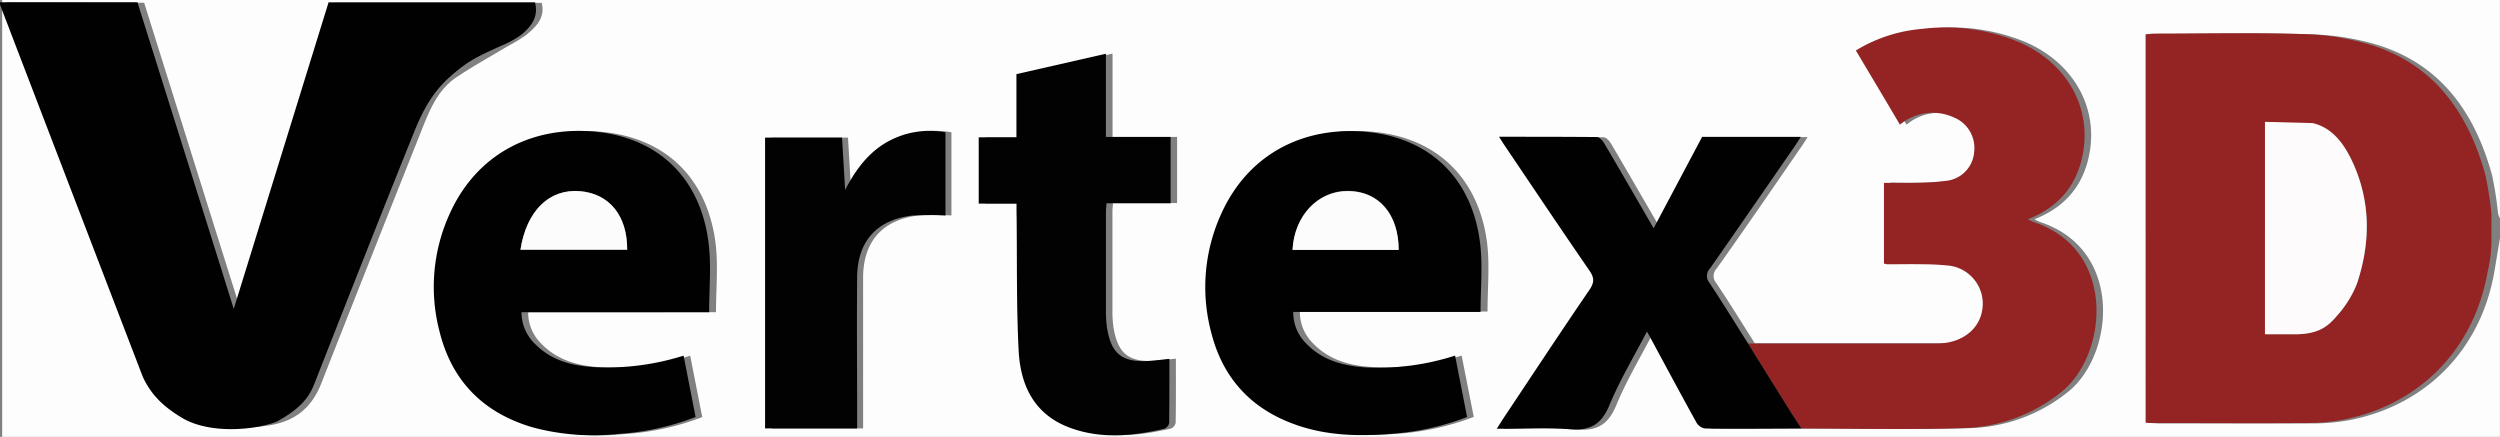
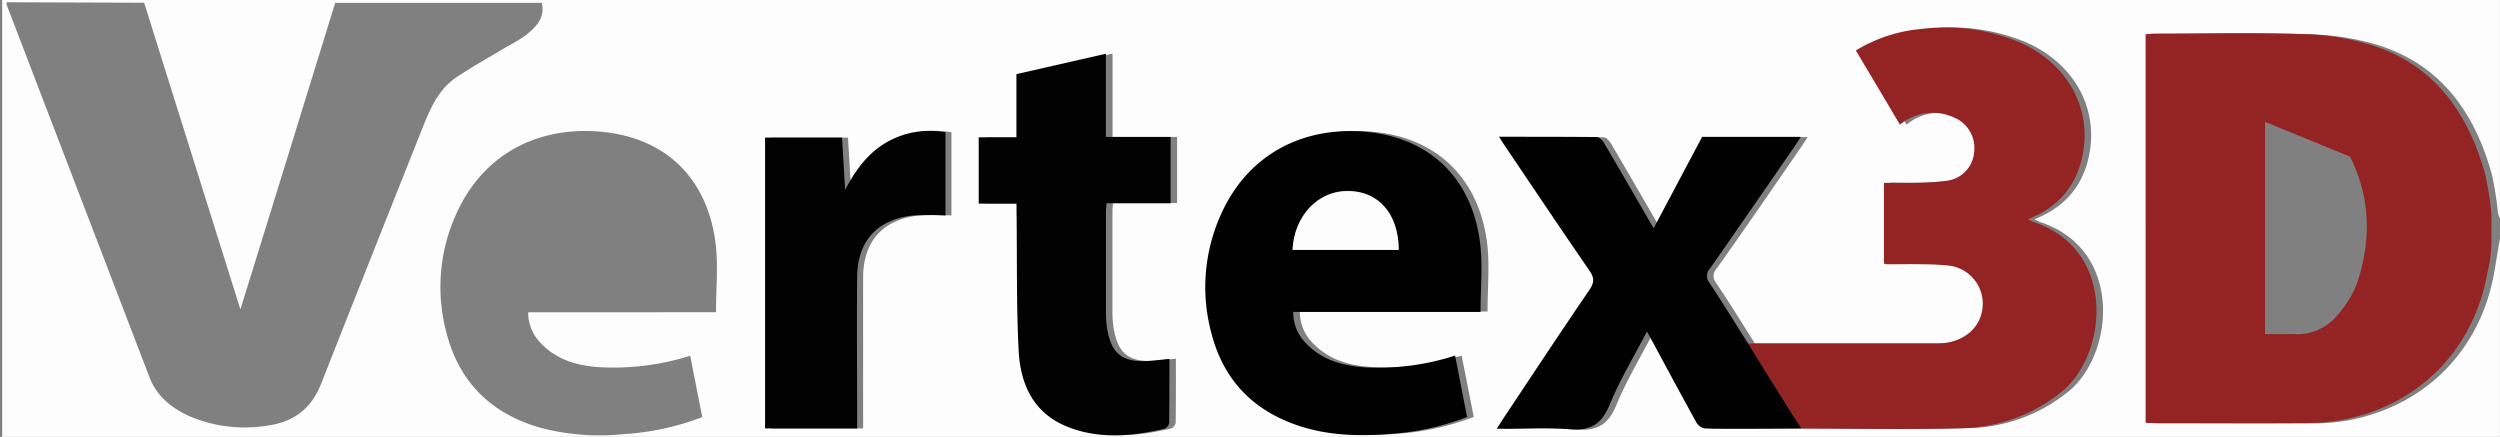
<svg xmlns="http://www.w3.org/2000/svg" id="Calque_1" data-name="Calque 1" viewBox="0 0 519.69 90.82">
  <rect x="0" y="0" width="519.69" height="90.82" fill="#808080" stroke="none" />
  <defs>
    <style>.cls-1{fill:#fdfdfd;}.cls-2{fill:#942424;}.cls-3{fill:#010101;}.cls-4{fill:#020202;}.cls-5{fill:#fdfbfb;}.cls-6{fill:#fcfcfc;}</style>
  </defs>
  <path class="cls-1" d="M559.84,104.13v41.28H40.61V54.59H559.84V100a5,5,0,0,1-.39-1,72.63,72.63,0,0,0-1.28-8.12c-3.53-12.68-10.4-22.7-23.55-26.88a53,53,0,0,0-14.22-2.28c-10.34-.33-20.71-.11-31.07-.1-.59,0-1.19.08-1.77.12v80.79c.61,0,1.09.08,1.57.08,10.56,0,21.13,0,31.69,0a42.6,42.6,0,0,0,7.41-.62c16.15-3,27.6-14.65,30.43-30.83C559.07,108.77,559.45,106.45,559.84,104.13ZM416,143.67c11.05,0,22.1.25,33.14-.07a34,34,0,0,0,21-7.62c9.54-7.75,11.46-29.56-5.91-35.24a9.47,9.47,0,0,1-1.15-.58c5.73-2.26,9.42-6.12,11-11.81,2.88-10.42-2.36-20.53-13-25.07A40.09,40.09,0,0,0,441,60.6a31.47,31.47,0,0,0-13.69,4.48l9.17,15.43A10.57,10.57,0,0,1,447.69,79a6.86,6.86,0,0,1,4.23,7.13,6.51,6.51,0,0,1-5.83,6,52.47,52.47,0,0,1-6.39.42c-2.12.07-4.23,0-6.53,0v16.76a4.42,4.42,0,0,0,.69.16c2.48,0,5,0,7.45,0a48.34,48.34,0,0,1,5.78.33,8,8,0,0,1,6.62,7.6c.1,5-3.83,8.52-9.63,8.54-13.05,0-26.1,0-39.15,0-2.65-4.17-5.23-8.39-8-12.5a2.25,2.25,0,0,1,.1-3.05C403,102,408.81,93.52,414.68,85c.39-.57.76-1.17,1.25-1.91H395.4c-3.36,6.31-6.71,12.61-10.08,19-3.48-6-6.84-11.84-10.25-17.63-.34-.57-1-1.32-1.55-1.33-6.66-.09-13.33-.06-20.34-.06.53.84.88,1.39,1.25,1.94,5.81,8.6,11.58,17.23,17.47,25.77,1,1.52,1.17,2.51.08,4.11-6.1,8.9-12,17.91-18,26.88-.39.59-.77,1.19-1.28,2,5.27,0,10.2-.32,15.06.1,4.28.36,6.68-.91,8.37-5,2.16-5.23,5.12-10.13,7.8-15.31.3.54.53.94.75,1.35,3.16,5.86,6.3,11.72,9.53,17.54A2.54,2.54,0,0,0,396,143.7C402.64,143.77,409.34,143.7,416,143.67ZM41.55,55.06a1.79,1.79,0,0,0,0,.55Q56.38,94.28,71.23,133c1.48,3.85,4.39,6.27,8.07,8a29.2,29.2,0,0,0,16,2.13c5.79-.69,9.53-3.46,11.63-8.8q10.31-26.16,20.72-52.29c1.71-4.29,3.38-8.72,7.46-11.43,3.4-2.27,7-4.26,10.49-6.36a30.68,30.68,0,0,0,4-2.44c2-1.67,3.94-3.49,3.17-6.63H109.84c-6.52,21.09-13,42.16-19.71,63.72-6.78-21.6-13.4-42.66-20-63.74ZM189,119.49c0-4.93.48-9.7-.09-14.34C187.24,92,179,83.59,166,82.07s-25.11,3.86-31,17a36.64,36.64,0,0,0-2.11,24.38c2.56,10.37,9.15,17,19.39,20a48.38,48.38,0,0,0,17.64,1.37,54.23,54.23,0,0,0,16.22-3.53c-.84-4.28-1.67-8.49-2.5-12.75a52.92,52.92,0,0,1-18.21,2.41c-4.7-.22-9.17-1.3-12.63-4.8a9.15,9.15,0,0,1-2.85-6.64Zm155.07,9a52.57,52.57,0,0,1-18.22,2.42c-4.79-.23-9.31-1.33-12.78-5a9,9,0,0,1-2.69-6.56h39c0-4.87.48-9.64-.09-14.28C347.6,92,339.31,83.58,326.39,82.07s-25.1,3.86-31,17a36.62,36.62,0,0,0-2.06,24.57c2.55,10.12,9,16.6,18.94,19.67,5.9,1.82,12,1.95,18.05,1.47a54.28,54.28,0,0,0,16.2-3.53C345.68,137,344.87,132.89,344,128.51ZM252.85,96.92c0,1,0,1.86,0,2.67.11,9.28,0,18.57.42,27.83.37,7.16,3.14,13.26,10.54,16,6.53,2.46,13.15,1.77,19.74.26a1.65,1.65,0,0,0,1-1.19c.08-4.39.05-8.77.05-13.34-1.59.16-2.81.32-4,.41-5.78.44-8.13-1.41-9-7.11a24,24,0,0,1-.19-3.5q0-10.21,0-20.42c0-.53.07-1,.12-1.73h13.32V83.05H271.43V65.74L252.83,70V83.14H245V96.92Zm-52.27,46.73h19v-2c0-9.83,0-19.66,0-29.49.06-7.46,4.14-11.94,11.56-12.78a61.49,61.49,0,0,1,6.8,0V82.1a17.94,17.94,0,0,0-12.71,2.35c-3.75,2.34-6.15,5.79-8.15,9.61l-.64-10.86H200.58Z" transform="translate(-40.16 -54.59)" />
  <path class="cls-2" d="M558.06,103.77a27,27,0,0,1-.78,7.31c-2.83,16.18-14.28,27.83-30.42,30.83a42.79,42.79,0,0,1-7.42.62c-10.56.07-21.13,0-31.69,0-.48,0-1,0-1.57-.08V61.7c.59,0,1.18-.12,1.77-.12,10.36,0,20.73-.23,31.07.1A53.09,53.09,0,0,1,533.25,64c13.14,4.18,20,14.2,23.54,26.88A72.63,72.63,0,0,1,558.07,99M511,79.92v44.13c2.15,0,4.08,0,6,0a10.74,10.74,0,0,0,9-3.89,21.84,21.84,0,0,0,4.1-6.58c3-8.94,2.9-17.85-1.43-26.43" transform="translate(-40.16 -54.59)" />
-   <path class="cls-3" d="M40.17,55.06H68.73C75.35,76.14,82,97.2,88.75,118.8c6.67-21.56,13.19-42.63,19.71-63.72h42.92c.77,3.14-.82,5-2.81,6.7a20.33,20.33,0,0,1-4.34,2.37c-5,2.29-6.79,3.09-10.49,6.36s-5.73,7.15-7.46,11.43c-5,12.41-10,25-20.72,52.29-1,2.59-2.51,5.06-7.85,8-4.5,1.77-14,2.68-19.76-.81-4.11-2.46-6.48-5-8.1-8.48Q55,94.28,40.18,55.61A1.79,1.79,0,0,1,40.17,55.06Z" transform="translate(-40.16 -54.59)" />
  <path class="cls-2" d="M403.55,126c13.05,0,26.1,0,39.15,0,5.8,0,9.73-3.57,9.63-8.54a8,8,0,0,0-6.62-7.6,48.34,48.34,0,0,0-5.78-.33c-2.48-.06-5,0-7.45,0a4.42,4.42,0,0,1-.69-.16V92.6c2.3,0,4.42.05,6.53,0a52.34,52.34,0,0,0,6.39-.42,6.51,6.51,0,0,0,5.83-6A6.86,6.86,0,0,0,446.32,79a10.58,10.58,0,0,0-11.21,1.51c-3-5.11-6.07-10.21-9.16-15.43a31.39,31.39,0,0,1,13.68-4.48,40.09,40.09,0,0,1,20.09,2.68c10.63,4.54,15.87,14.65,13,25.07-1.57,5.69-5.26,9.55-11,11.81a9.47,9.47,0,0,0,1.15.58c17.37,5.68,15.45,27.49,5.91,35.24a34,34,0,0,1-21,7.62c-11,.32-22.09.08-33.14.07-.86-1.31-1.73-2.61-2.56-3.94Q407.8,132.88,403.55,126Z" transform="translate(-40.16 -54.59)" />
-   <path class="cls-3" d="M187.57,119.49h-39a9.15,9.15,0,0,0,2.85,6.64c3.46,3.5,7.93,4.58,12.63,4.8a52.92,52.92,0,0,0,18.21-2.41c.83,4.26,1.66,8.47,2.5,12.75a54.1,54.1,0,0,1-16.22,3.53,48.38,48.38,0,0,1-17.64-1.37c-10.24-3-16.83-9.6-19.39-20a36.58,36.58,0,0,1,2.12-24.38c5.92-13.15,18.14-18.52,31-17s21.21,9.92,22.83,23.08C188.05,109.79,187.57,114.56,187.57,119.49Zm-39.22-13h22.18c.05-7-3.68-11.64-9.78-12.16C154.37,93.79,149.63,98.38,148.35,106.5Z" transform="translate(-40.16 -54.59)" />
  <path class="cls-3" d="M342.64,128.51c.85,4.38,1.66,8.53,2.49,12.76a54.41,54.41,0,0,1-16.21,3.53c-6.09.48-12.15.35-18.05-1.47-9.93-3.07-16.39-9.55-18.94-19.67A36.68,36.68,0,0,1,294,99.09c5.92-13.16,18.14-18.52,31-17s21.21,9.92,22.84,23.07c.57,4.64.09,9.41.09,14.28H309a9,9,0,0,0,2.69,6.56c3.47,3.62,8,4.72,12.78,5A52.57,52.57,0,0,0,342.64,128.51Zm-11.73-22c0-7.42-4.1-12.14-10.43-12.24s-11.27,5.11-11.63,12.24Z" transform="translate(-40.16 -54.59)" />
  <path class="cls-3" d="M403.55,126q4.26,6.87,8.54,13.72c.83,1.33,1.7,2.63,2.56,3.94-6.69,0-13.39.1-20.08,0a2.56,2.56,0,0,1-1.77-1.26c-3.23-5.82-6.36-11.68-9.53-17.54-.22-.41-.45-.81-.75-1.35-2.68,5.18-5.64,10.08-7.8,15.31-1.69,4.09-4.09,5.36-8.37,5-4.86-.42-9.79-.1-15.06-.1.52-.8.89-1.4,1.28-2,6-9,11.93-18,18-26.88,1.09-1.6,1-2.59-.08-4.11-5.89-8.54-11.66-17.17-17.47-25.77-.37-.55-.72-1.1-1.25-1.94,7,0,13.68,0,20.35.06.52,0,1.2.76,1.54,1.33,3.41,5.79,6.77,11.62,10.25,17.63l10.08-19h20.53c-.49.74-.86,1.34-1.25,1.91-5.87,8.48-11.72,17-17.63,25.42a2.25,2.25,0,0,0-.1,3.05C398.32,117.62,400.9,121.84,403.55,126Z" transform="translate(-40.16 -54.59)" />
  <path class="cls-4" d="M251.47,96.92h-7.86V83.14h7.84V70l18.6-4.24V83.05H283.5V96.84H270.18c-.05.68-.12,1.2-.12,1.73q0,10.22,0,20.42a24,24,0,0,0,.19,3.5c.84,5.7,3.19,7.55,9,7.11,1.23-.09,2.45-.25,4-.41,0,4.57,0,8.95-.05,13.34a1.66,1.66,0,0,1-1,1.19c-6.6,1.51-13.22,2.2-19.75-.26-7.4-2.78-10.17-8.88-10.54-16-.47-9.26-.31-18.55-.42-27.83C251.46,98.78,251.47,98,251.47,96.92Z" transform="translate(-40.16 -54.59)" />
  <path class="cls-4" d="M199.2,143.65V83.2h16l.64,10.86c2-3.82,4.41-7.27,8.15-9.61a17.94,17.94,0,0,1,12.71-2.35V99.39a61.5,61.5,0,0,0-6.8,0c-7.42.84-11.5,5.32-11.56,12.78-.09,9.83,0,19.66,0,29.49v2Z" transform="translate(-40.16 -54.59)" />
-   <path class="cls-5" d="M520.92,80.18c3.67.85,6.1,3.73,7.74,7,4.33,8.58,4.43,17.49,1.43,26.43a21.84,21.84,0,0,1-4.1,6.58c-2.25,2.74-4.41,3.89-9,3.89h-6V79.92" transform="translate(-40.16 -54.59)" />
-   <path class="cls-6" d="M148.35,106.5c1.28-8.12,6-12.71,12.4-12.16,6.1.52,9.83,5.13,9.78,12.16Z" transform="translate(-40.16 -54.59)" />
  <path class="cls-6" d="M330.91,106.55H308.85c.36-7.13,5.33-12.33,11.63-12.24S330.89,99.13,330.91,106.55Z" transform="translate(-40.16 -54.59)" />
</svg>